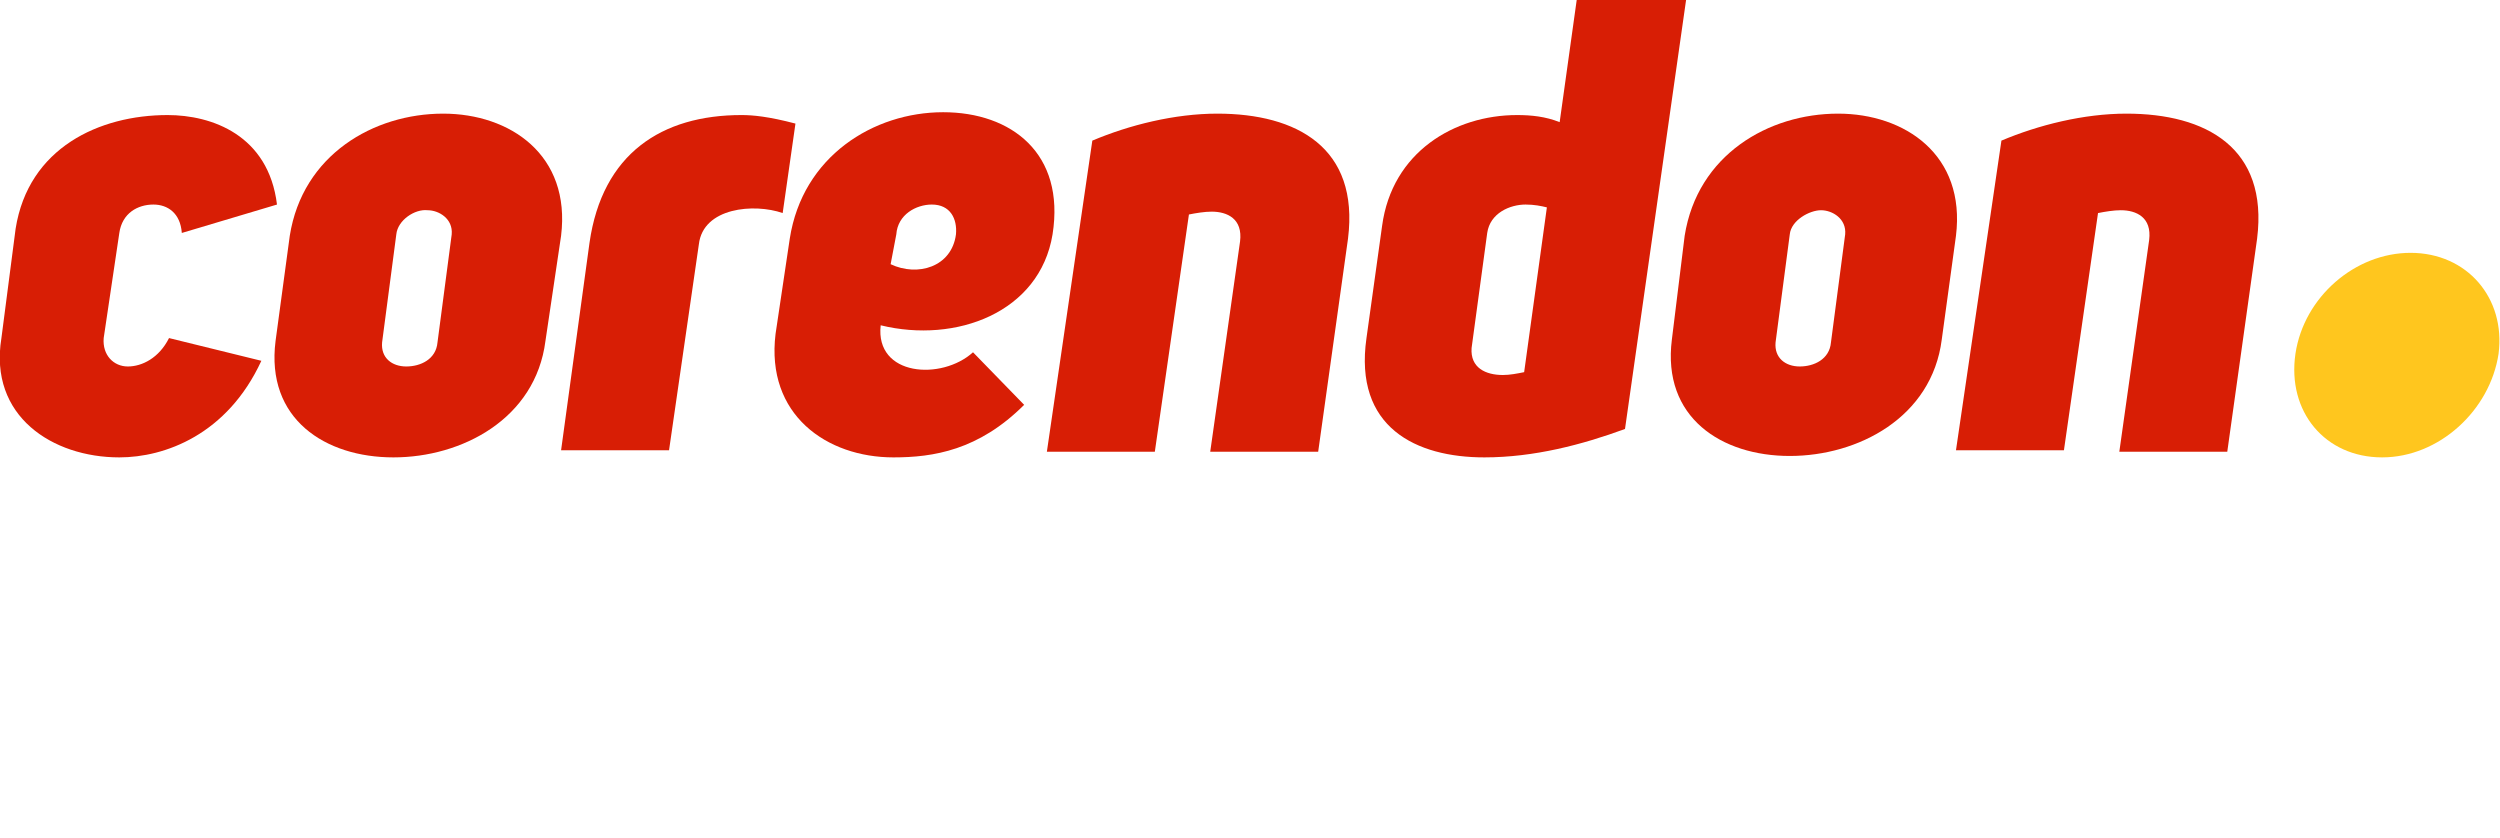
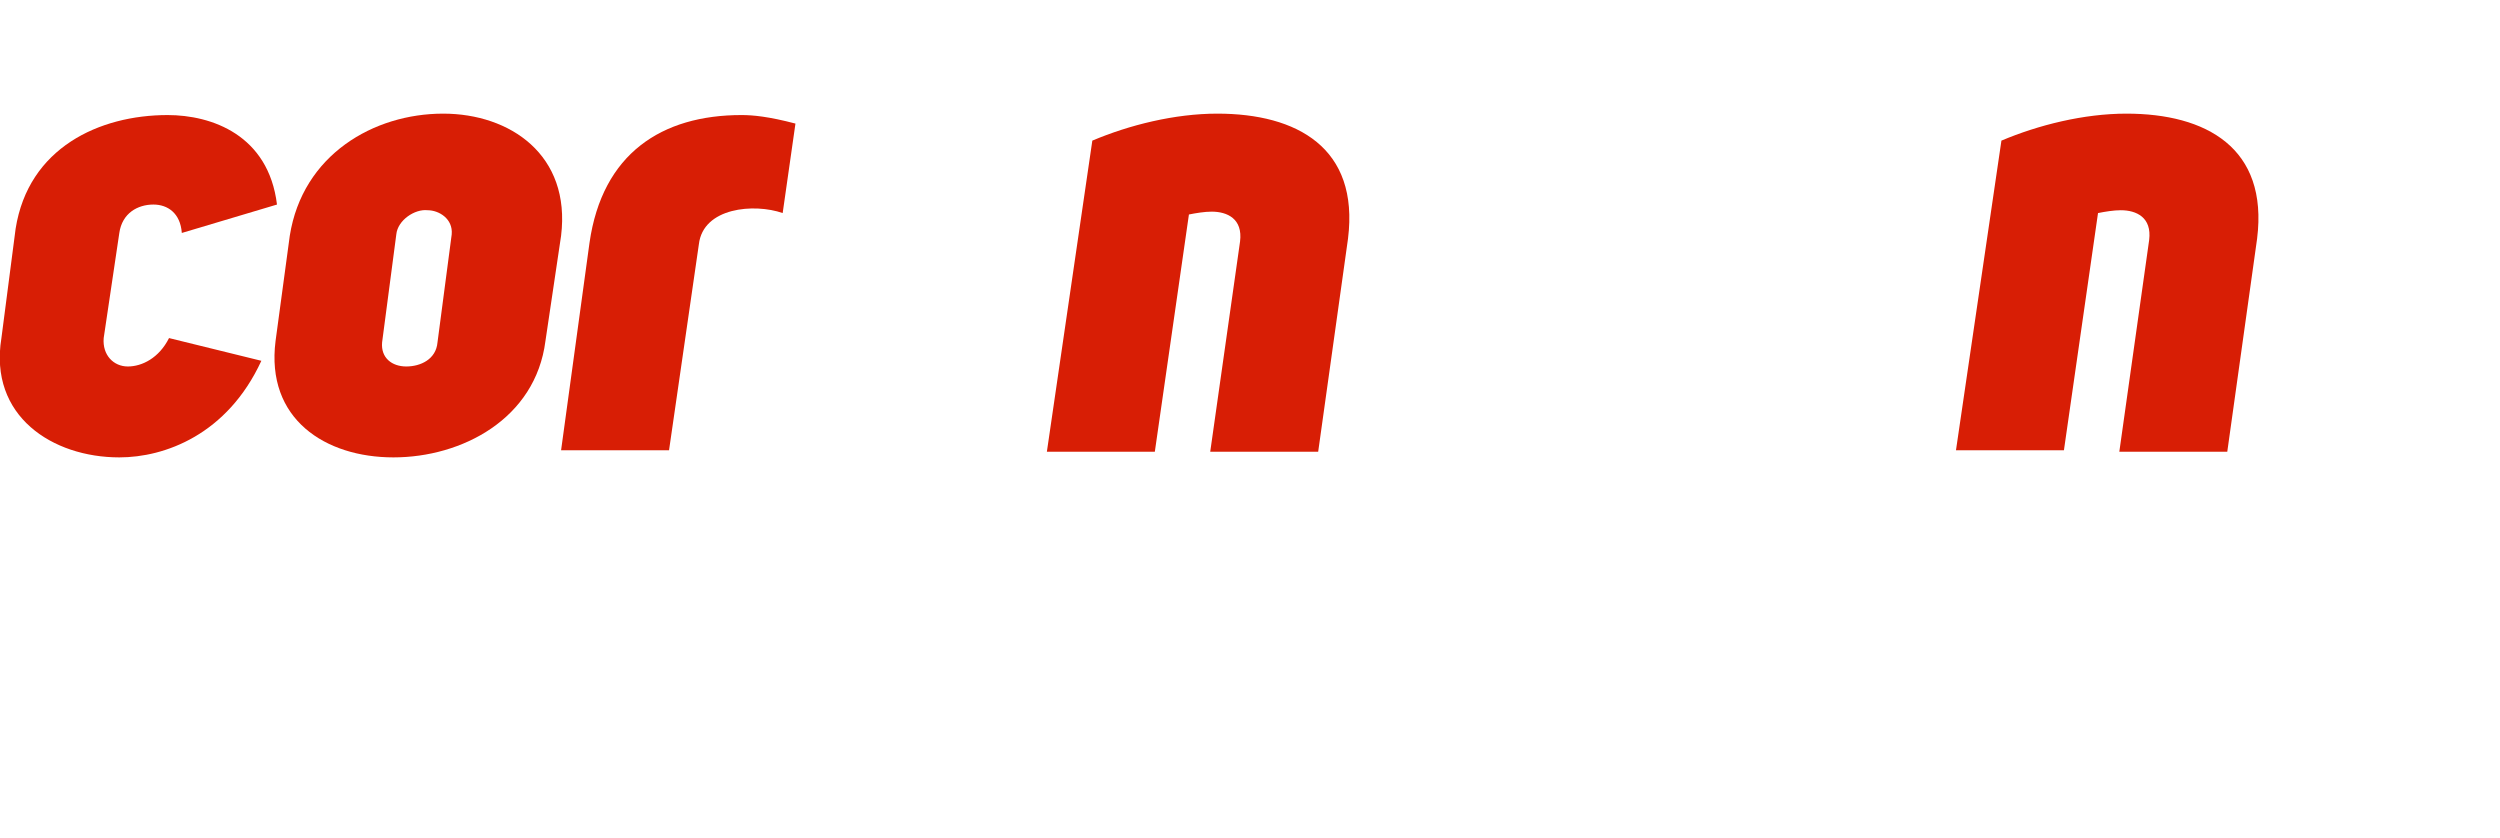
<svg xmlns="http://www.w3.org/2000/svg" version="1.1" id="Layer_1" x="0px" y="0px" viewBox="0 0 176 59" style="enable-background:new 0 0 176 59;" xml:space="preserve">
  <style type="text/css">
	.st0{fill:#D81E05;}
	.st1{fill:#FFC61E;}
</style>
  <g>
    <g>
      <path class="st0" d="M18.4,25.4c-2.4,5.2-6.8,6.8-10,6.8c-4.7,0-9.2-2.9-8.3-8.4l1-7.7C2,10.4,7,8.1,11.8,8.1     c3.1,0,7.1,1.4,7.7,6.3l-6.7,2c-0.1-1.4-1-2-2-2c-1.1,0-2.2,0.6-2.4,2l-1.1,7.4c-0.1,1.2,0.7,2,1.7,2s2.2-0.6,2.9-2L18.4,25.4z" />
      <path class="st0" d="M20.4,16.6c0.9-5.7,5.9-8.6,10.8-8.6c4.7,0,9,2.9,8.3,8.6L38.4,24c-0.7,5.5-5.9,8.2-10.7,8.2s-9-2.7-8.3-8.2     L20.4,16.6z M27.9,16.5l-1,7.6c-0.1,1.1,0.7,1.7,1.7,1.7s2.1-0.5,2.2-1.7l1-7.6c0.1-1.1-0.9-1.7-1.7-1.7     C29.2,14.7,28,15.5,27.9,16.5z" />
      <path class="st0" d="M56,8.7L55.1,15c-2-0.7-5.6-0.4-5.9,2.2l-2.1,14.5h-7.6l2-14.6c0.9-6.3,5.1-9,10.7-9C53,8.1,54.1,8.2,56,8.7z     " />
-       <path class="st0" d="M68.5,24.8l3.6,3.7c-3.2,3.2-6.4,3.7-9.2,3.7c-4.7,0-9-3-8.3-8.7l1-6.7c0.9-5.8,5.9-8.9,10.8-8.9     c4.8,0,8.6,2.9,7.7,8.6c-0.9,5.5-6.8,7.7-12.1,6.4C61.6,26.5,66.3,26.8,68.5,24.8z M62.7,18.6c1.9,0.9,4.3,0.2,4.6-2.1     c0.1-1.1-0.4-2.1-1.7-2.1c-1.1,0-2.4,0.7-2.5,2.1L62.7,18.6z" />
      <path class="st0" d="M76.9,9.9c2.6-1.1,5.8-1.9,8.8-1.9c5.6,0,10,2.4,9.2,8.8l-2.1,15h-7.6L87.3,17c0.2-1.6-0.9-2.1-2-2.1     c-0.5,0-1.1,0.1-1.6,0.2l-2.4,16.7h-7.6L76.9,9.9z" />
-       <path class="st0" d="M114.4,30.2c-3,1.1-6.4,2-9.9,2c-4.8,0-9.2-2.1-8.3-8.4l1.1-7.9c0.7-5.2,5.1-7.8,9.5-7.8c1,0,2,0.1,3,0.5     L111,0h7.7L114.4,30.2z M108.9,14.6c-0.4-0.1-0.9-0.2-1.5-0.2c-1.1,0-2.5,0.6-2.7,2l-1.1,8.1c-0.1,1.4,1,1.9,2.2,1.9     c0.5,0,1-0.1,1.5-0.2L108.9,14.6z" />
-       <path class="st0" d="M118.6,16.6c0.9-5.7,5.9-8.6,10.8-8.6c4.7,0,9,2.9,8.3,8.6l-1,7.3c-0.7,5.5-5.9,8.2-10.7,8.2s-9-2.7-8.3-8.2     L118.6,16.6z M126,16.5l-1,7.6c-0.1,1.1,0.7,1.7,1.7,1.7c1,0,2.1-0.5,2.2-1.7l1-7.6c0.1-1.1-0.9-1.7-1.7-1.7S126.1,15.5,126,16.5z     " />
      <path class="st0" d="M140.9,9.9c2.6-1.1,5.8-1.9,8.8-1.9c5.6,0,10,2.4,9.2,8.8l-2.1,15h-7.6l2.1-14.9c0.2-1.6-0.9-2.1-2-2.1     c-0.5,0-1.1,0.1-1.6,0.2l-2.4,16.7h-7.6L140.9,9.9z" />
    </g>
    <g>
-       <path class="st1" d="M169.7,17.8c4,0,6.7,3.2,6.2,7.1c-0.6,4-4.2,7.3-8.2,7.3s-6.7-3.2-6.1-7.3C162.2,20.9,165.8,17.8,169.7,17.8z     " />
-     </g>
+       </g>
  </g>
</svg>